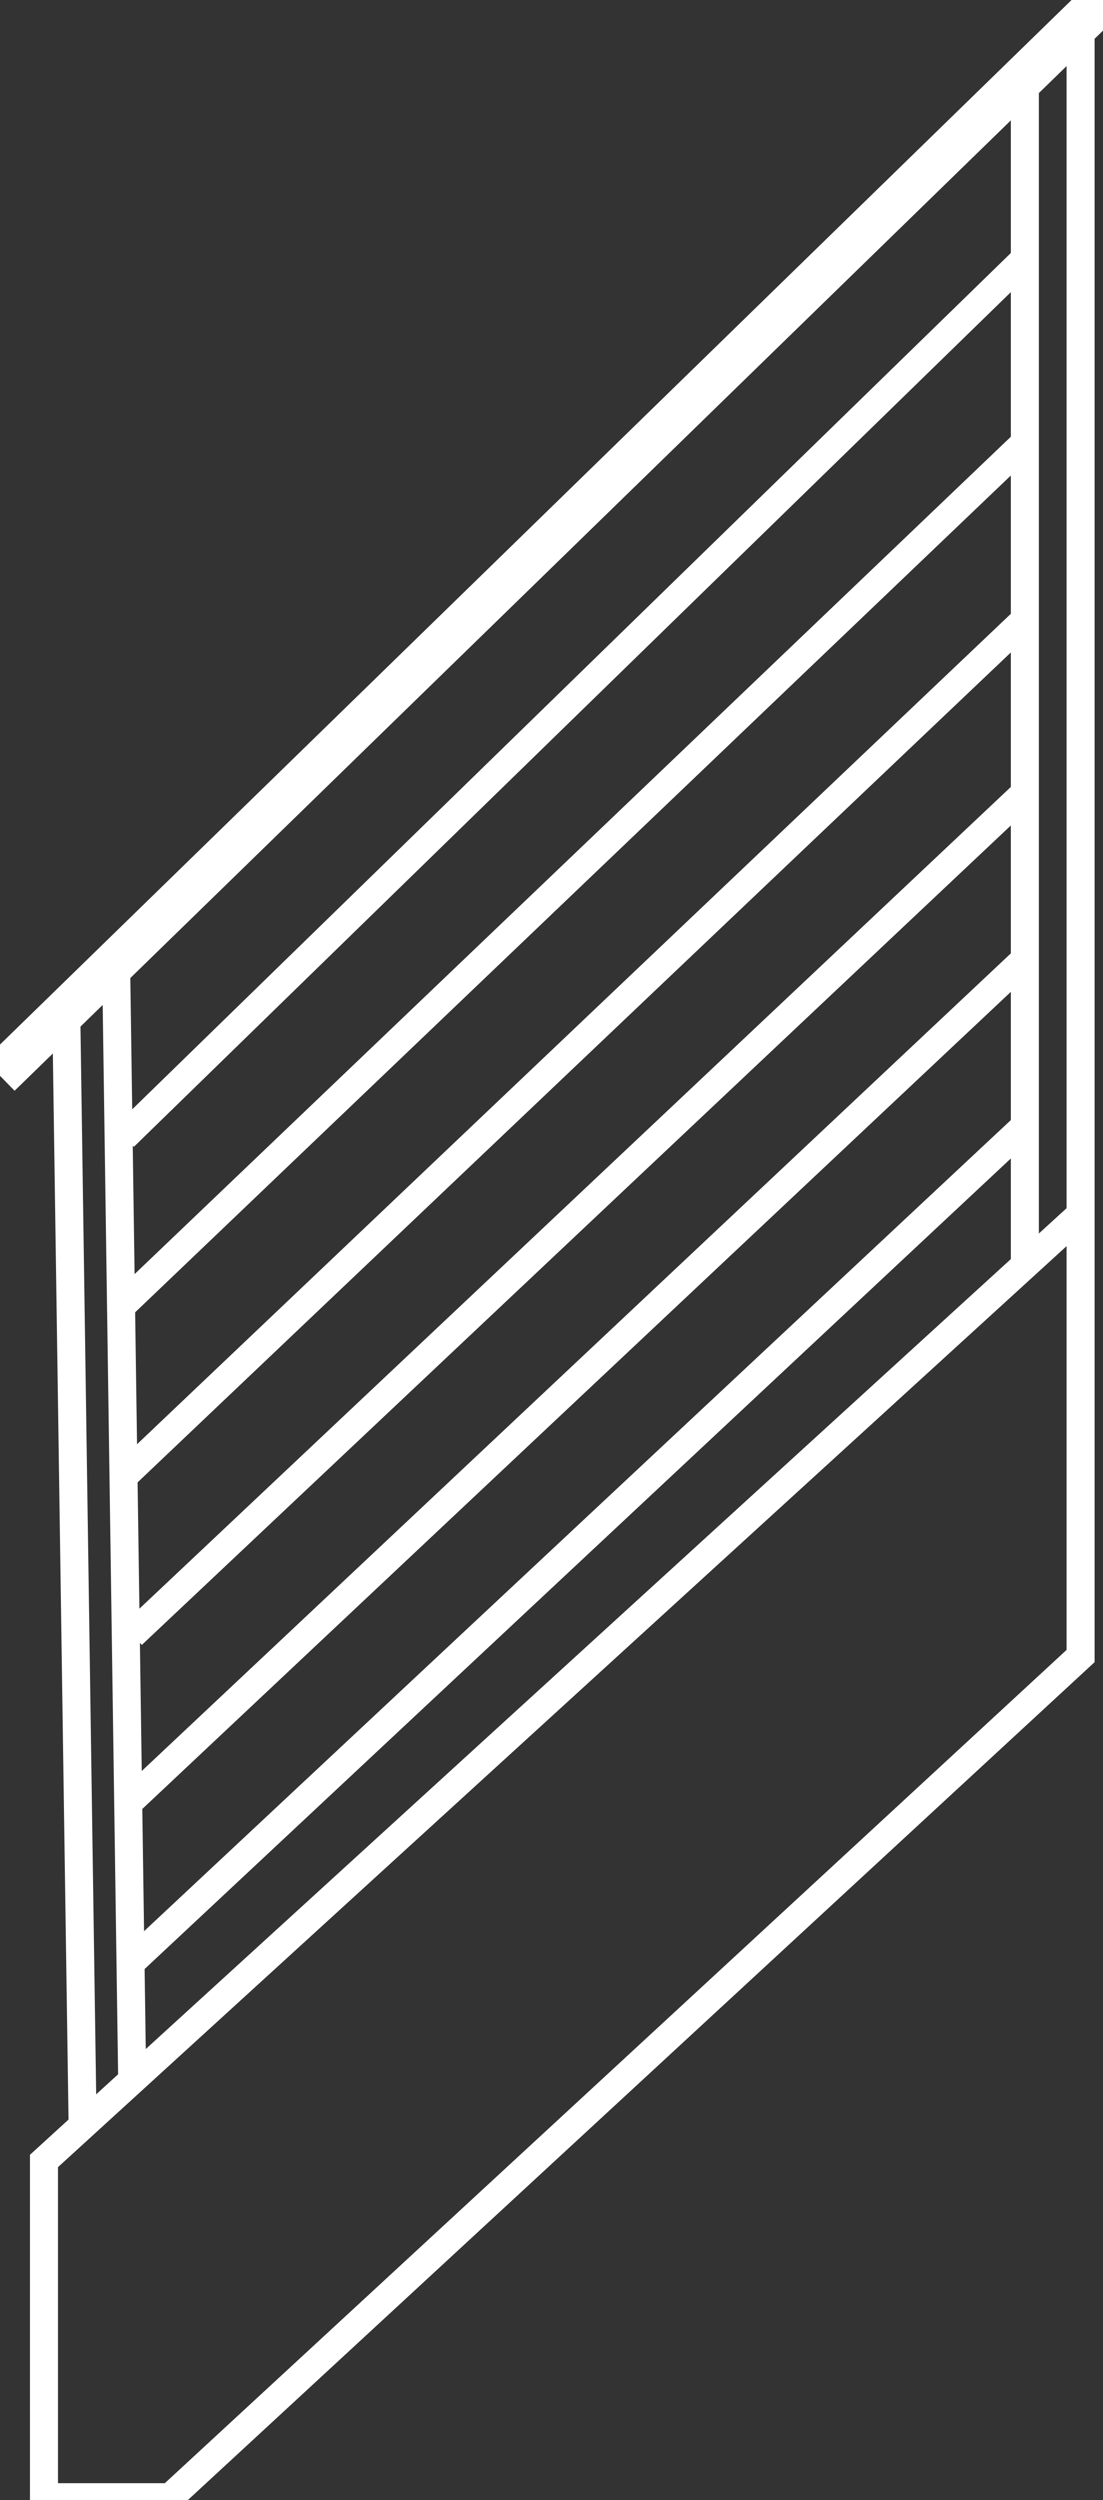
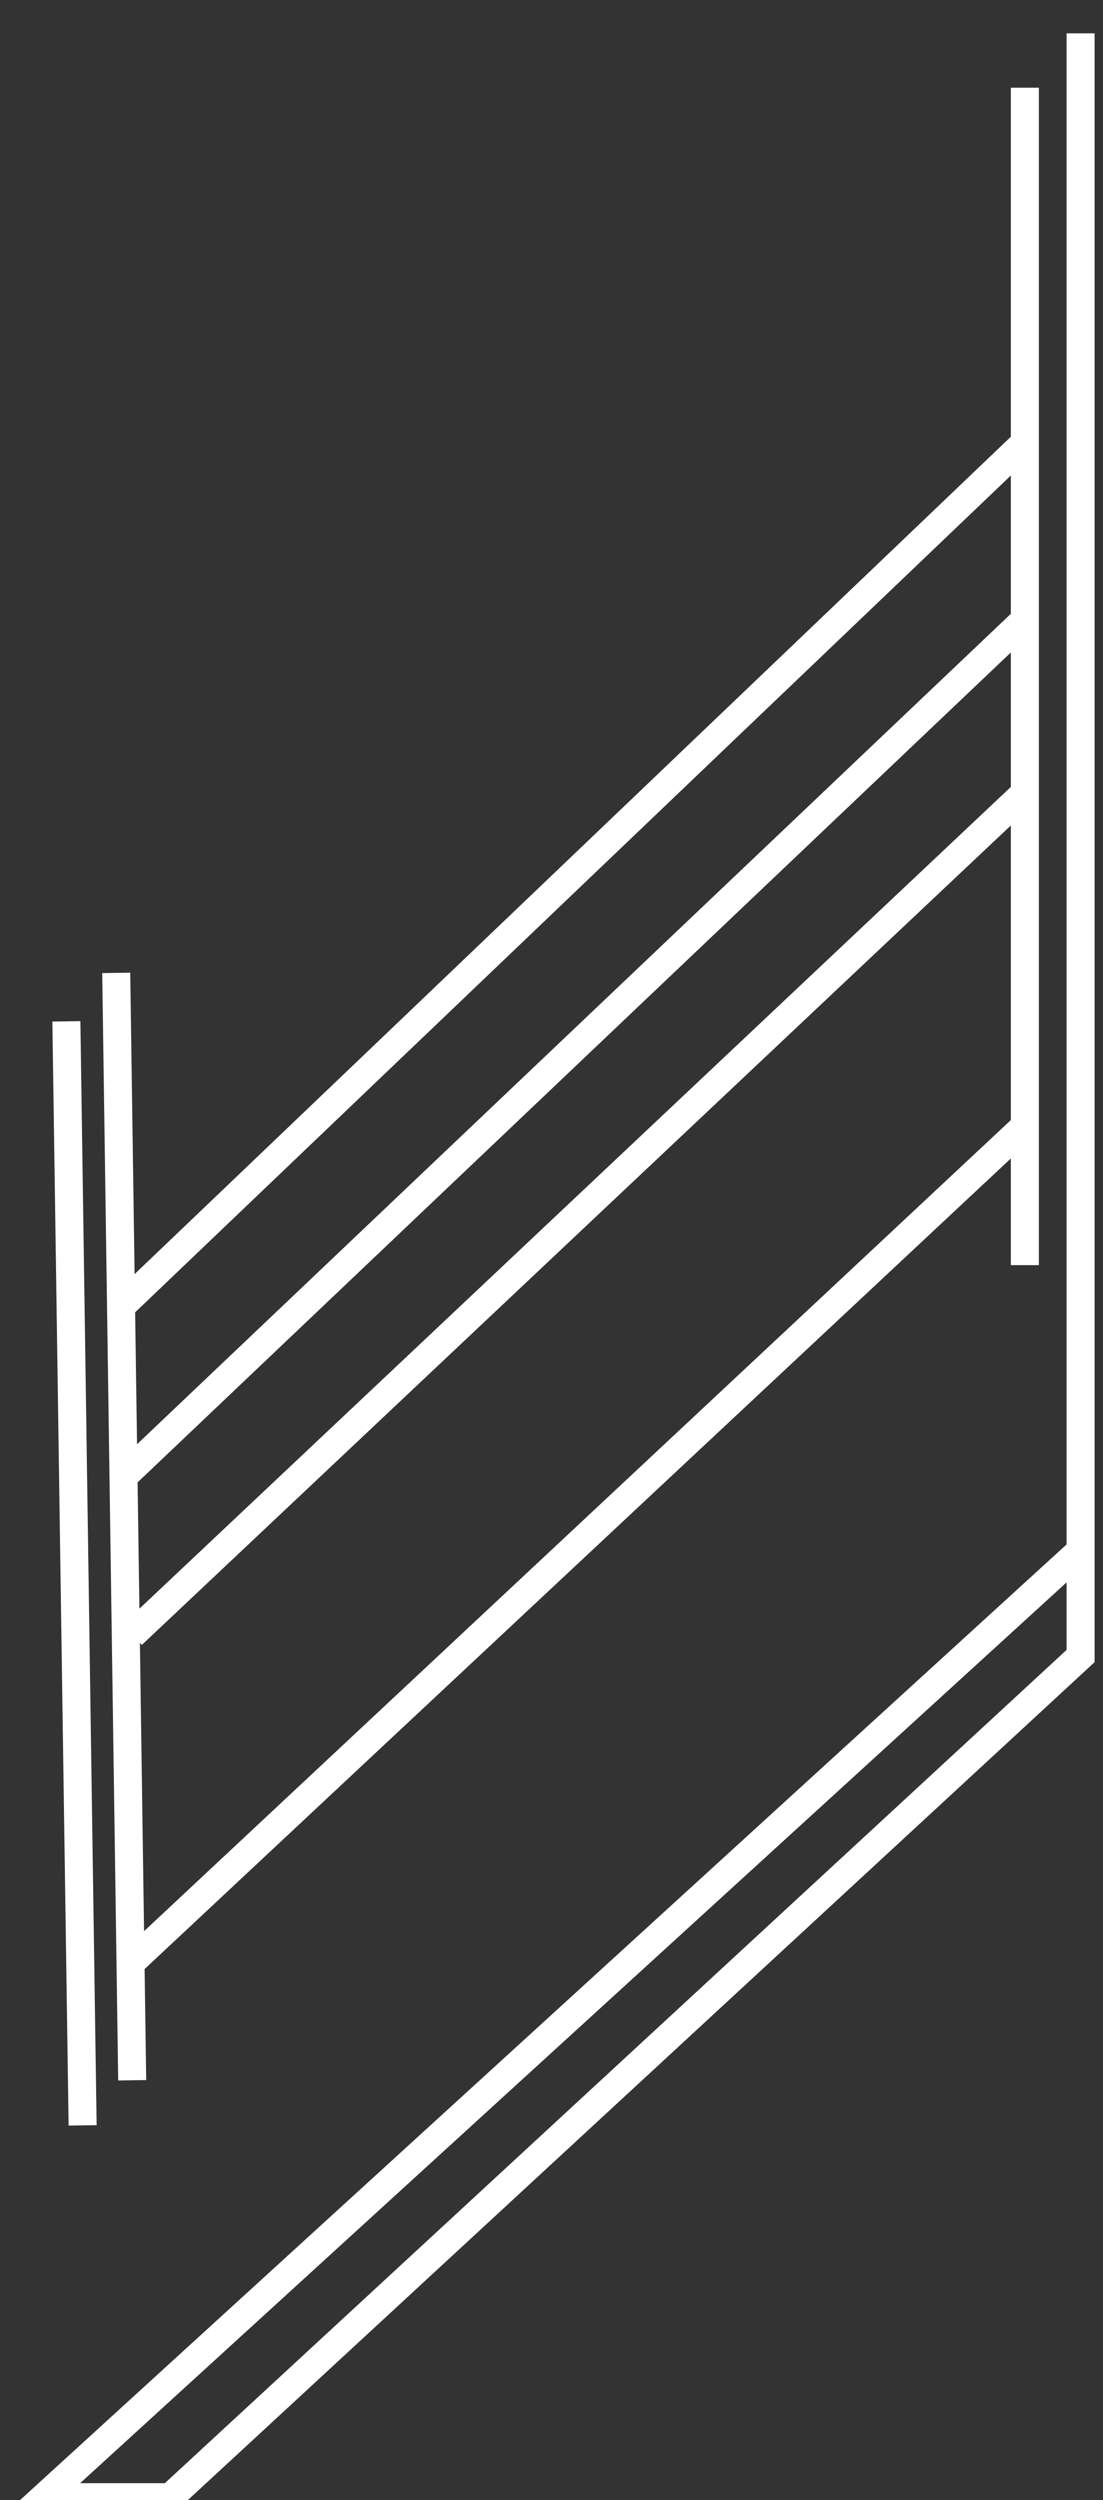
<svg xmlns="http://www.w3.org/2000/svg" id="Layer_2" data-name="Layer 2" viewBox="0 0 39.38 89.22">
  <rect x="0" y="0" width="39.38" height="89.22" fill="#333333" stroke="none" />
  <defs>
    <style> .cls-1 { clip-path: url(#clippath); } .cls-2 { stroke-width: 0px; } .cls-2, .cls-3 { fill: none; } .cls-4 { clip-path: url(#clippath-1); } .cls-3 { stroke: #fff; stroke-miterlimit: 10; } </style>
    <clipPath id="clippath">
      <rect class="cls-2" width="39.38" height="89.22" />
    </clipPath>
    <clipPath id="clippath-1">
-       <rect class="cls-2" width="39.38" height="89.22" />
-     </clipPath>
+       </clipPath>
  </defs>
  <g id="Layer_1-2" data-name="Layer 1">
    <g>
      <g id="Group_42" data-name="Group 42">
        <g class="cls-1">
          <g id="Group_41" data-name="Group 41">
-             <path id="Path_792" data-name="Path 792" class="cls-3" d="m38.58,1.19v57.91L6.08,89.12H1.57v-12l37.03-33.8" />
+             <path id="Path_792" data-name="Path 792" class="cls-3" d="m38.58,1.19v57.91L6.08,89.12H1.57l37.03-33.8" />
          </g>
        </g>
      </g>
      <line id="Line_27" data-name="Line 27" class="cls-3" x1="36.59" y1="3.13" x2="36.59" y2="45.15" />
      <line id="Line_28" data-name="Line 28" class="cls-3" x1="4.15" y1="34.72" x2="4.72" y2="74.24" />
      <line id="Line_29" data-name="Line 29" class="cls-3" x1="2.37" y1="36.45" x2="2.95" y2="75.85" />
-       <line id="Line_30" data-name="Line 30" class="cls-3" x1="36.59" y1="9.24" x2="4.43" y2="40.57" />
      <line id="Line_31" data-name="Line 31" class="cls-3" x1="36.59" y1="15.8" x2="4.43" y2="46.52" />
      <line id="Line_32" data-name="Line 32" class="cls-3" x1="36.59" y1="22.12" x2="4.41" y2="52.69" />
      <line id="Line_33" data-name="Line 33" class="cls-3" x1="36.59" y1="28.3" x2="4.72" y2="58.34" />
-       <line id="Line_34" data-name="Line 34" class="cls-3" x1="36.59" y1="34.24" x2="4.72" y2="64.21" />
      <line id="Line_35" data-name="Line 35" class="cls-3" x1="4.72" y1="70" x2="36.59" y2="40.19" />
      <g id="Group_44" data-name="Group 44">
        <g class="cls-4">
          <g id="Group_43" data-name="Group 43">
            <path id="Path_793" data-name="Path 793" class="cls-3" d="m.15,37.83l.38.39L39.22.55l-.4-.4L.15,37.83Z" />
          </g>
        </g>
      </g>
    </g>
  </g>
</svg>